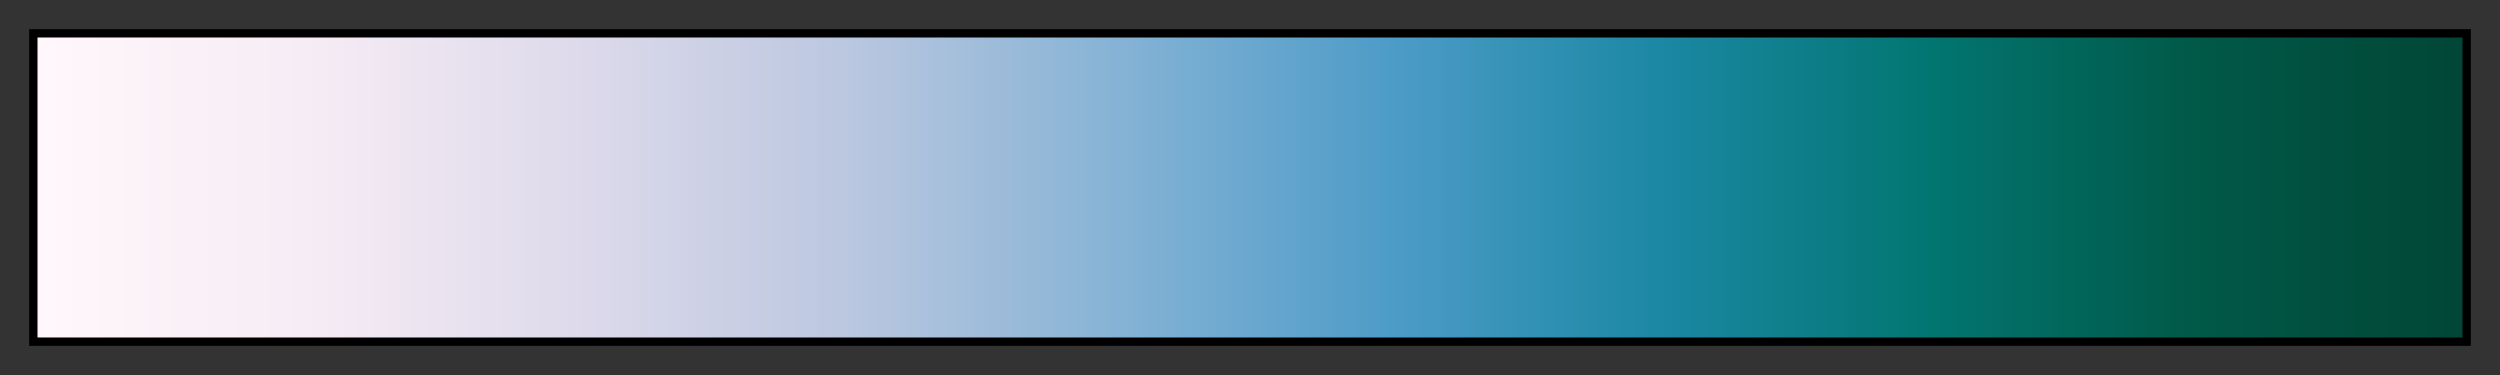
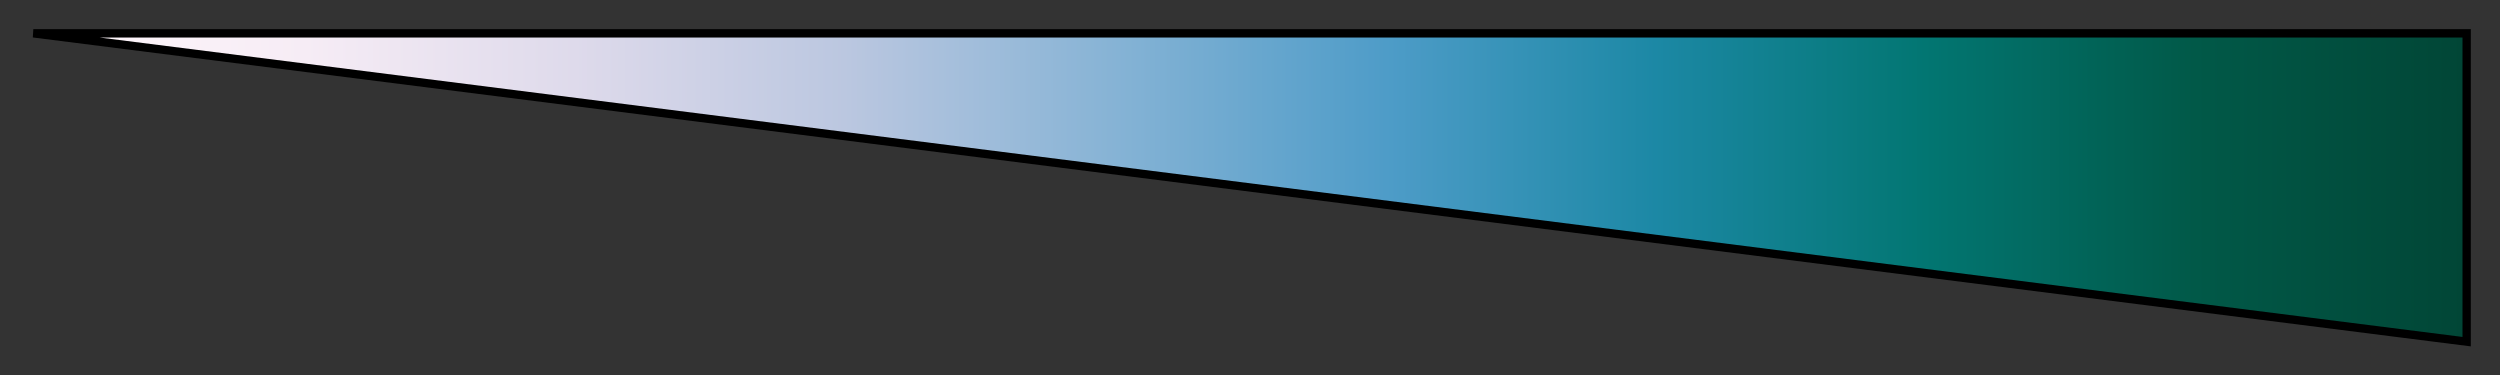
<svg xmlns="http://www.w3.org/2000/svg" height="45" viewBox="0 0 300 45" width="300">
  <rect x="0" y="0" width="300" height="45" fill="#333333" stroke="none" />
  <linearGradient id="a" gradientUnits="objectBoundingBox" spreadMethod="pad" x1="0%" x2="100%" y1="0%" y2="0%">
    <stop offset="0" stop-color="#fff7fb" />
    <stop offset=".111" stop-color="#f6ecf5" />
    <stop offset=".222" stop-color="#dedaeb" />
    <stop offset=".333" stop-color="#bbc7e0" />
    <stop offset=".444" stop-color="#86b3d5" />
    <stop offset=".556" stop-color="#4e9cc8" />
    <stop offset=".667" stop-color="#1c88a5" />
    <stop offset=".778" stop-color="#027672" />
    <stop offset=".889" stop-color="#015948" />
    <stop offset="1" stop-color="#014636" />
  </linearGradient>
-   <path d="m4 4h292v37h-292z" fill="url(#a)" stroke="#000" />
+   <path d="m4 4h292v37z" fill="url(#a)" stroke="#000" />
</svg>